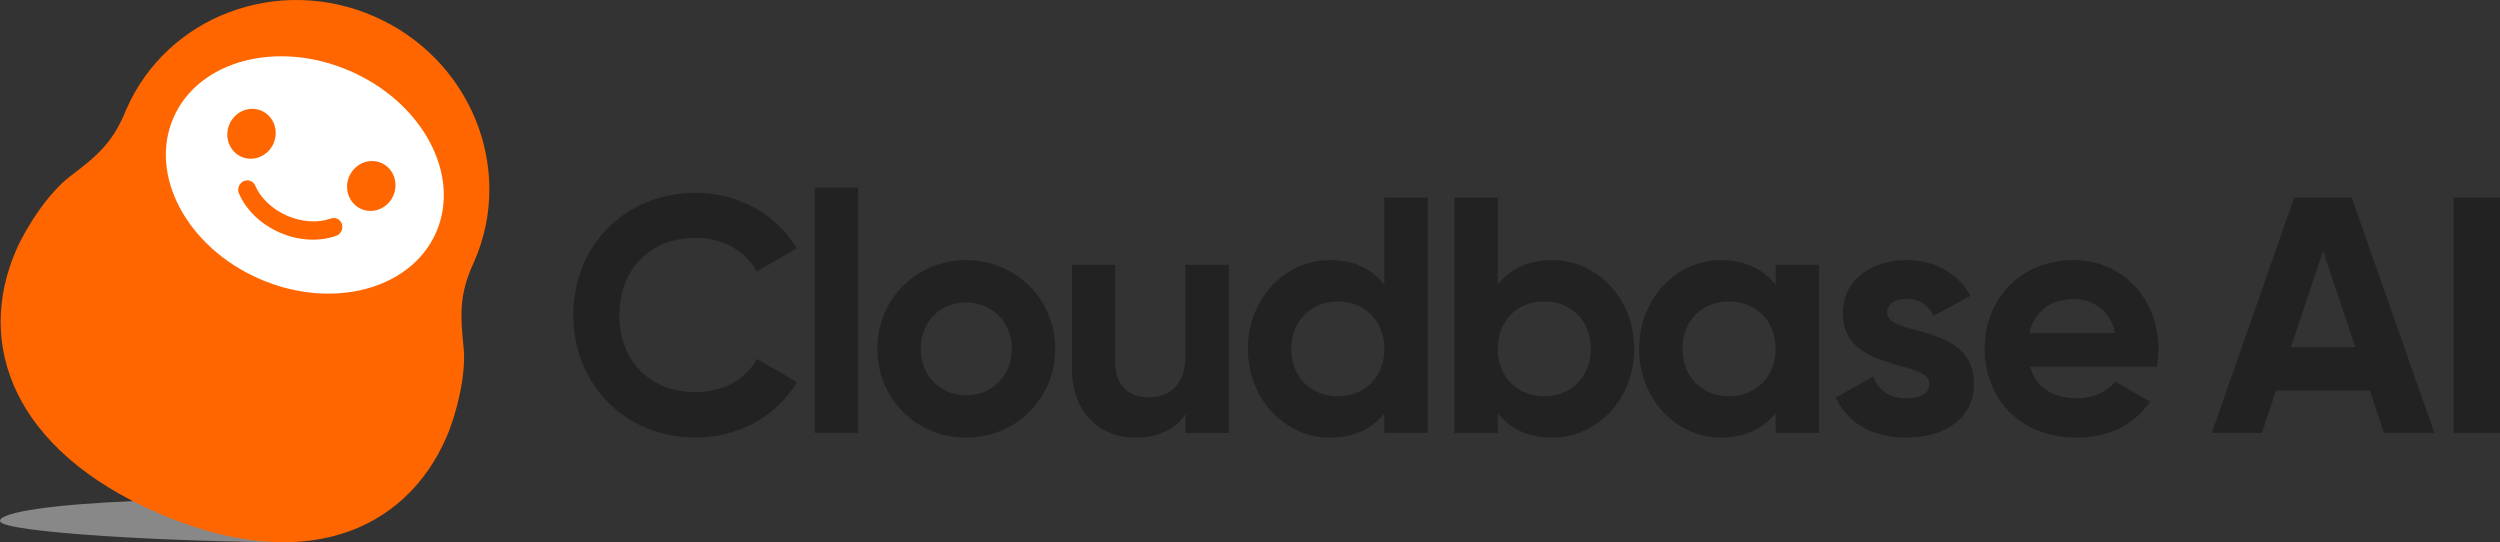
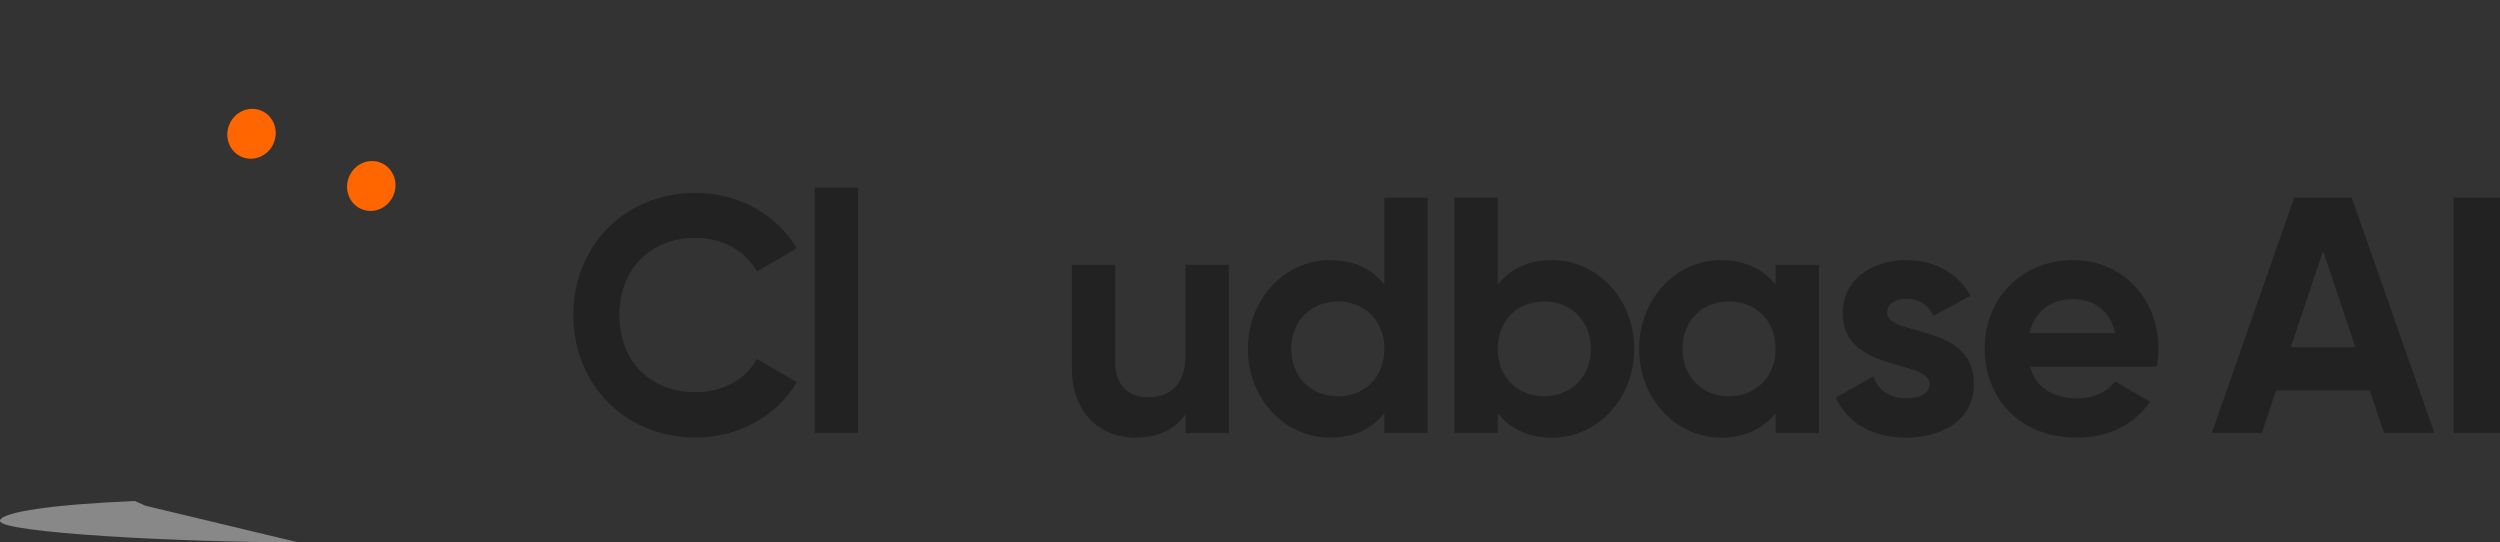
<svg xmlns="http://www.w3.org/2000/svg" id="_レイヤー_5" data-name="レイヤー 5" viewBox="0 0 862.21 187.04">
  <rect x="0" y="0" width="862.21" height="187.04" fill="#333333" stroke="none" />
  <defs>
    <style>
      .cls-1 {
        fill: #fff;
      }

      .cls-2, .cls-3 {
        fill: #f60;
      }

      .cls-4 {
        fill: #222;
      }

      .cls-5 {
        fill: #888;
      }

      .cls-5, .cls-3 {
        fill-rule: evenodd;
      }
    </style>
  </defs>
  <g>
    <path class="cls-4" d="M197.72,108.72c0-23.77,17.62-42.21,42.21-42.21,14.84,0,27.94,7.54,34.9,19.13l-13.8,8c-3.94-7.19-11.83-11.6-21.1-11.6-15.89,0-26.32,11.02-26.32,26.67s10.44,26.55,26.32,26.55c9.28,0,17.28-4.41,21.1-11.48l13.8,8c-6.84,11.6-19.94,19.13-34.9,19.13-24.58,0-42.21-18.55-42.21-42.21Z" />
    <path class="cls-4" d="M280.98,64.66h14.96v84.64h-14.96V64.66Z" />
-     <path class="cls-4" d="M302.58,120.32c0-17.28,13.57-30.61,30.61-30.61s30.73,13.33,30.73,30.61-13.68,30.61-30.73,30.61-30.61-13.33-30.61-30.61Zm46.38,0c0-9.39-6.84-16-15.77-16s-15.65,6.61-15.65,16,6.84,16,15.65,16,15.77-6.61,15.77-16Z" />
    <path class="cls-4" d="M423.83,91.33v57.98h-14.96v-6.49c-3.48,5.22-9.51,8.12-17.28,8.12-12.29,0-21.92-8.58-21.92-24v-35.6h14.96v33.74c0,7.88,4.75,11.94,11.48,11.94,7.3,0,12.75-4.29,12.75-14.38v-31.31h14.96Z" />
    <path class="cls-4" d="M492.41,68.14v81.17h-14.96v-6.84c-4.17,5.33-10.32,8.46-18.78,8.46-15.54,0-28.29-13.33-28.29-30.61s12.75-30.61,28.29-30.61c8.46,0,14.61,3.13,18.78,8.46v-30.03h14.96Zm-14.96,52.18c0-9.74-6.84-16.35-16-16.35s-16.12,6.61-16.12,16.35,6.84,16.35,16.12,16.35,16-6.61,16-16.35Z" />
    <path class="cls-4" d="M563.62,120.32c0,17.28-12.75,30.61-28.29,30.61-8.46,0-14.61-3.13-18.78-8.46v6.84h-14.96V68.14h14.96v30.03c4.17-5.33,10.32-8.46,18.78-8.46,15.54,0,28.29,13.33,28.29,30.61Zm-14.96,0c0-9.74-6.84-16.35-16.12-16.35s-16,6.61-16,16.35,6.84,16.35,16,16.35,16.12-6.61,16.12-16.35Z" />
    <path class="cls-4" d="M627.35,91.33v57.98h-14.96v-6.84c-4.17,5.22-10.44,8.46-18.9,8.46-15.42,0-28.18-13.33-28.18-30.61s12.75-30.61,28.18-30.61c8.46,0,14.73,3.25,18.9,8.46v-6.84h14.96Zm-14.96,28.99c0-9.74-6.84-16.35-16.12-16.35s-16,6.61-16,16.35,6.84,16.35,16,16.35,16.12-6.61,16.12-16.35Z" />
    <path class="cls-4" d="M680.77,132.38c0,12.52-10.9,18.55-23.31,18.55-11.6,0-20.18-4.87-24.35-13.8l12.99-7.31c1.62,4.75,5.57,7.54,11.36,7.54,4.75,0,8-1.62,8-4.99,0-8.46-29.92-3.83-29.92-24.23,0-11.83,10.09-18.44,22.03-18.44,9.39,0,17.51,4.29,22.03,12.29l-12.75,6.96c-1.74-3.71-4.99-5.91-9.28-5.91-3.71,0-6.72,1.62-6.72,4.75,0,8.58,29.92,3.25,29.92,24.58Z" />
-     <path class="cls-4" d="M716.49,137.36c5.8,0,10.44-2.44,12.99-5.8l12.06,6.96c-5.45,7.88-14.15,12.41-25.28,12.41-19.48,0-31.77-13.33-31.77-30.61s12.41-30.61,30.61-30.61c17.16,0,29.34,13.57,29.34,30.61,0,2.2-.23,4.17-.58,6.15h-43.71c2.09,7.65,8.46,10.9,16.35,10.9Zm12.99-22.49c-1.86-8.35-8.12-11.71-14.38-11.71-8,0-13.45,4.29-15.19,11.71h29.57Z" />
+     <path class="cls-4" d="M716.49,137.36c5.8,0,10.44-2.44,12.99-5.8l12.06,6.96c-5.45,7.88-14.15,12.41-25.28,12.41-19.48,0-31.77-13.33-31.77-30.61s12.41-30.61,30.61-30.61c17.16,0,29.34,13.57,29.34,30.61,0,2.2-.23,4.17-.58,6.15h-43.71c2.09,7.65,8.46,10.9,16.35,10.9Zm12.99-22.49c-1.86-8.35-8.12-11.71-14.38-11.71-8,0-13.45,4.29-15.19,11.71Z" />
    <path class="cls-4" d="M817.32,134.69h-32.35l-4.87,14.61h-17.28l28.41-81.17h19.83l28.52,81.17h-17.39l-4.87-14.61Zm-4.99-14.96l-11.13-33.16-11.13,33.16h22.26Z" />
    <path class="cls-4" d="M862.21,68.14v81.17h-16V68.14h16Z" />
  </g>
  <g>
    <path class="cls-5" d="M102.83,187.04c-40.9,0-102.83-3.31-102.83-7.38,0-3.11,19.27-5.77,46.55-6.86,1.18,.55,2.38,1.09,3.59,1.61" />
-     <path class="cls-3" d="M153.9,150.92c-14.02,32.18-49.44,47.79-99.56,25.95C4.22,155.02-8.45,118.46,5.57,86.28c3.64-8.36,11.37-19.98,18.55-25.41,9.16-6.94,14.57-11.44,19.03-22.17,.14-.33,.27-.65,.41-.97C57.59,5.55,95.83-8.83,128.98,5.62c33.15,14.45,48.65,52.24,34.63,84.43-.14,.32-.29,.65-.43,.97-4.82,10.57-4.44,17.6-3.28,29.03,.91,8.95-2.34,22.52-5.99,30.88Z" />
-     <ellipse class="cls-1" cx="105.13" cy="60.33" rx="39.1" ry="49.42" transform="translate(7.82 132.61) rotate(-66.45)" />
    <ellipse class="cls-2" cx="128.05" cy="64.14" rx="8.66" ry="8.29" transform="translate(18.09 155.9) rotate(-66.45)" />
    <ellipse class="cls-2" cx="86.74" cy="46.14" rx="8.66" ry="8.29" transform="translate(9.79 107.22) rotate(-66.45)" />
-     <path class="cls-2" d="M96.47,80.2c-6.46-2.82-11.59-7.73-14.06-13.49-.68-1.57,.03-3.46,1.58-4.2,1.55-.75,3.36-.08,4.03,1.5,1.88,4.37,5.89,8.16,10.99,10.38s10.6,2.58,15.08,.98c1.61-.58,3.33,.29,3.84,1.94,.51,1.65-.39,3.45-2,4.02-5.91,2.11-13,1.7-19.46-1.12Z" />
  </g>
</svg>